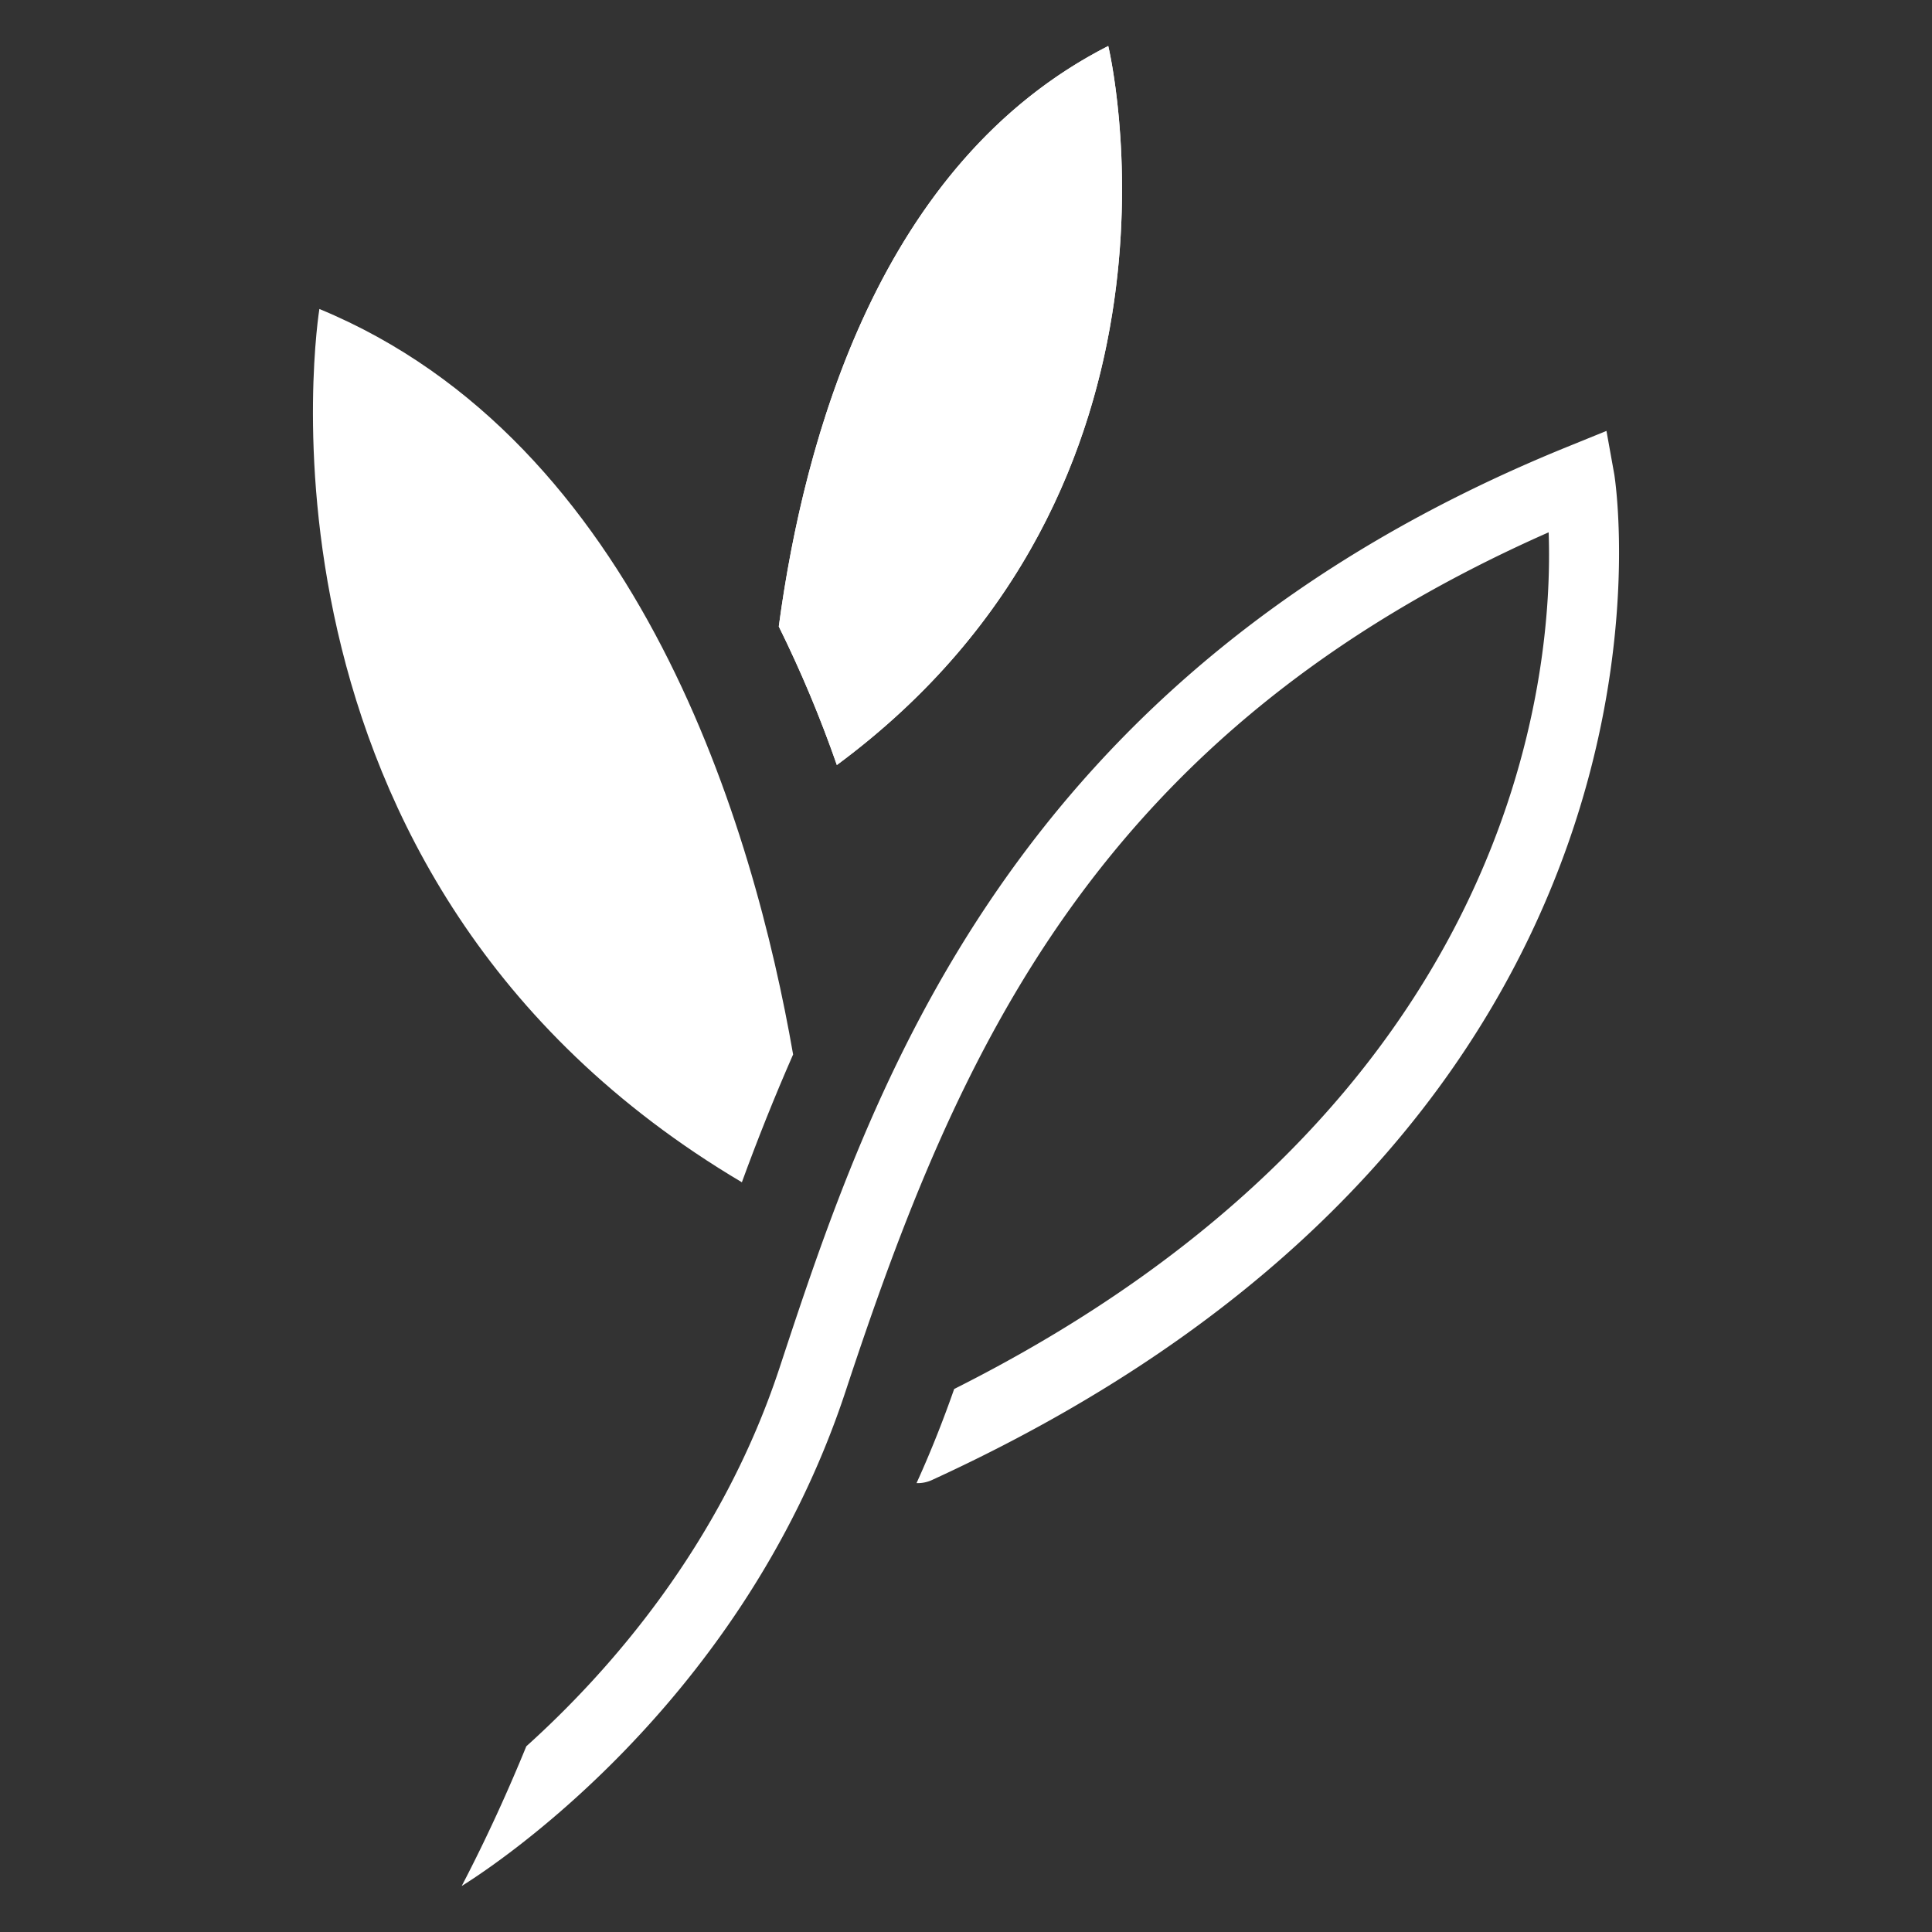
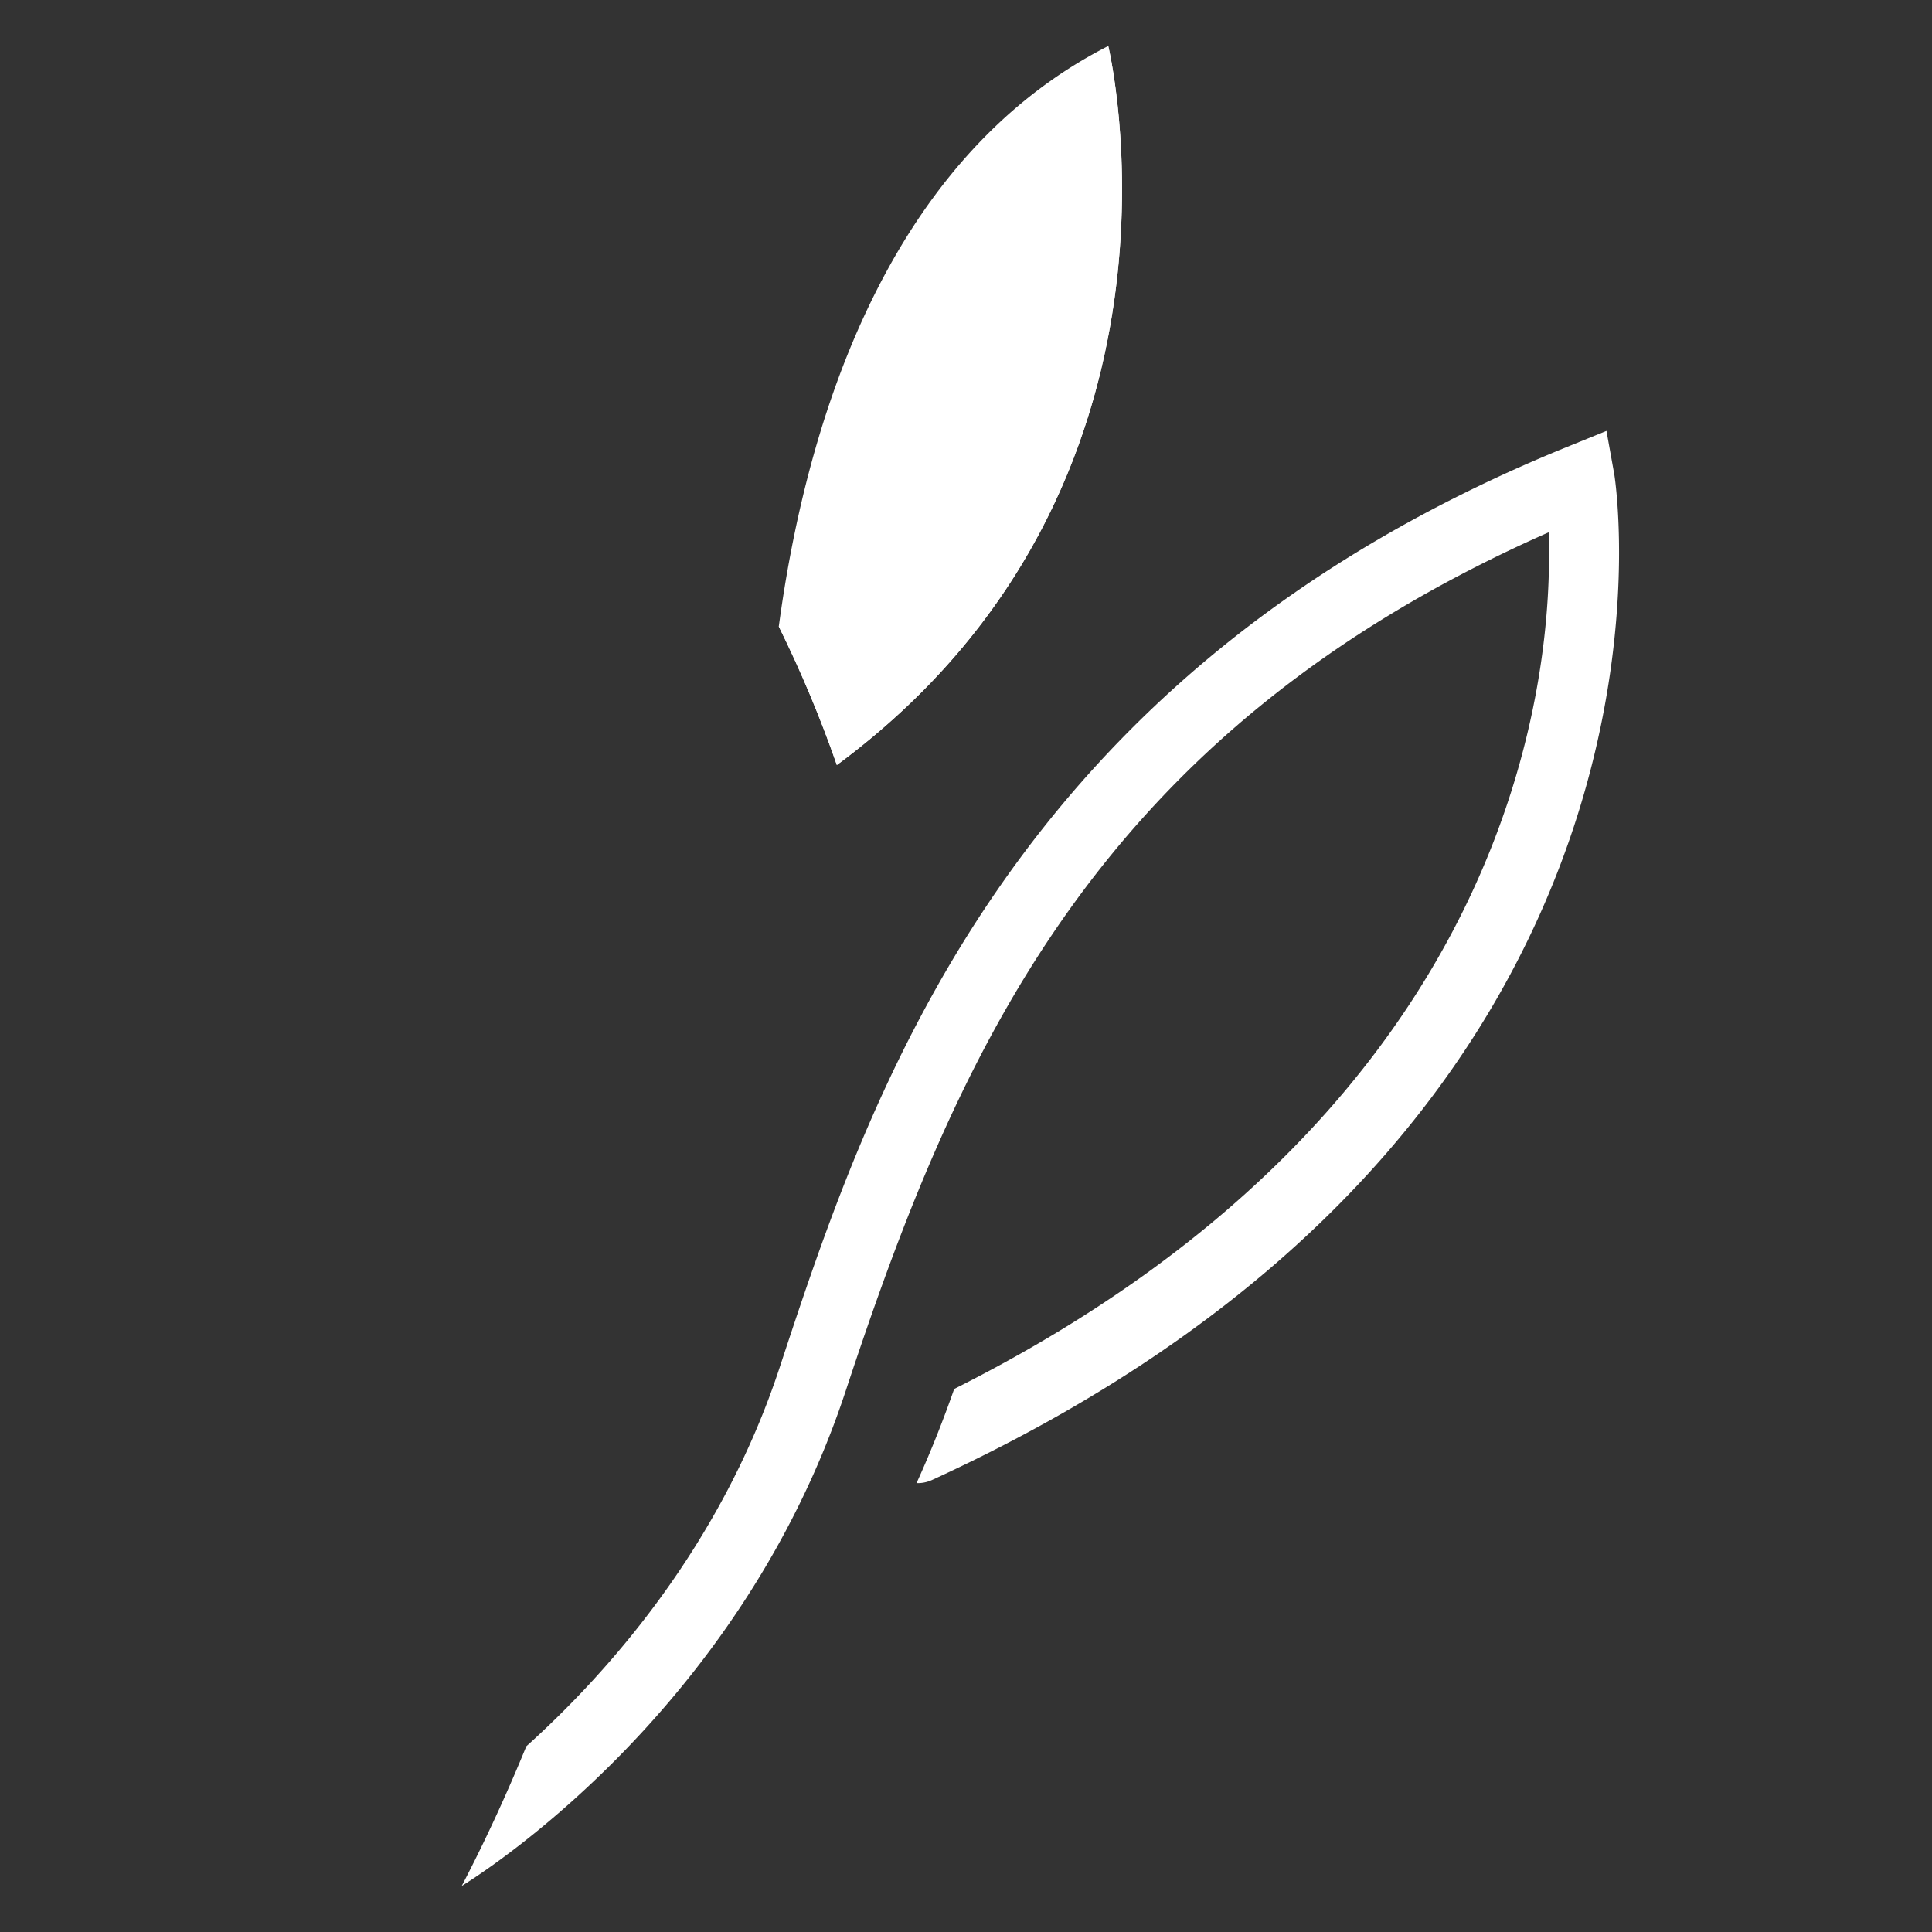
<svg xmlns="http://www.w3.org/2000/svg" id="Capa_1" data-name="Capa 1" viewBox="0 0 273 273">
  <rect x="0" y="0" width="273" height="273" fill="#333333" stroke="none" />
  <defs>
    <style>.cls-1{fill:#fff;}.cls-2{clip-path:url(#clip-path);}</style>
    <clipPath id="clip-path">
-       <path class="cls-1" d="M110.05,88.53a171,171,0,0,1,8.2,19.57C171.62,68.62,156.6,6.5,156.6,6.5c-32.37,16.48-43,55.62-46.55,82" />
+       <path class="cls-1" d="M110.05,88.53a171,171,0,0,1,8.2,19.57C171.62,68.62,156.6,6.5,156.6,6.5" />
    </clipPath>
  </defs>
  <title>ico_ixmu_blanco</title>
-   <path class="cls-1" d="M104.83,167.06c2.19-6,4.58-12,7.24-18.06-5.54-31.79-21.54-86.57-66.94-105.34,0,0-13.05,80.27,59.7,123.4" />
  <path class="cls-1" d="M110.05,88.53a171,171,0,0,1,8.2,19.57C171.62,68.62,156.6,6.5,156.6,6.5c-32.37,16.48-43,55.62-46.55,82" />
  <g class="cls-2">
    <rect class="cls-1" x="110.05" y="6.5" width="61.57" height="101.6" />
  </g>
  <path class="cls-1" d="M228.1,67,227,60.89l-5.66,2.3C142.51,95.28,123,154.29,110.13,193.35c-8.28,25.06-24.13,42.93-35.76,53.41-2.49,6.09-5.54,12.87-9.13,19.74h0c1.59-1,39.09-24,54.25-69.92,15.79-47.84,35.38-93.1,99.34-121.36.73,19.84-4.25,81-84,121.05-1.4,4-3.18,8.61-5.32,13.3a4.82,4.82,0,0,0,2.1-.4C242.54,158.36,228.26,67.92,228.1,67" />
</svg>